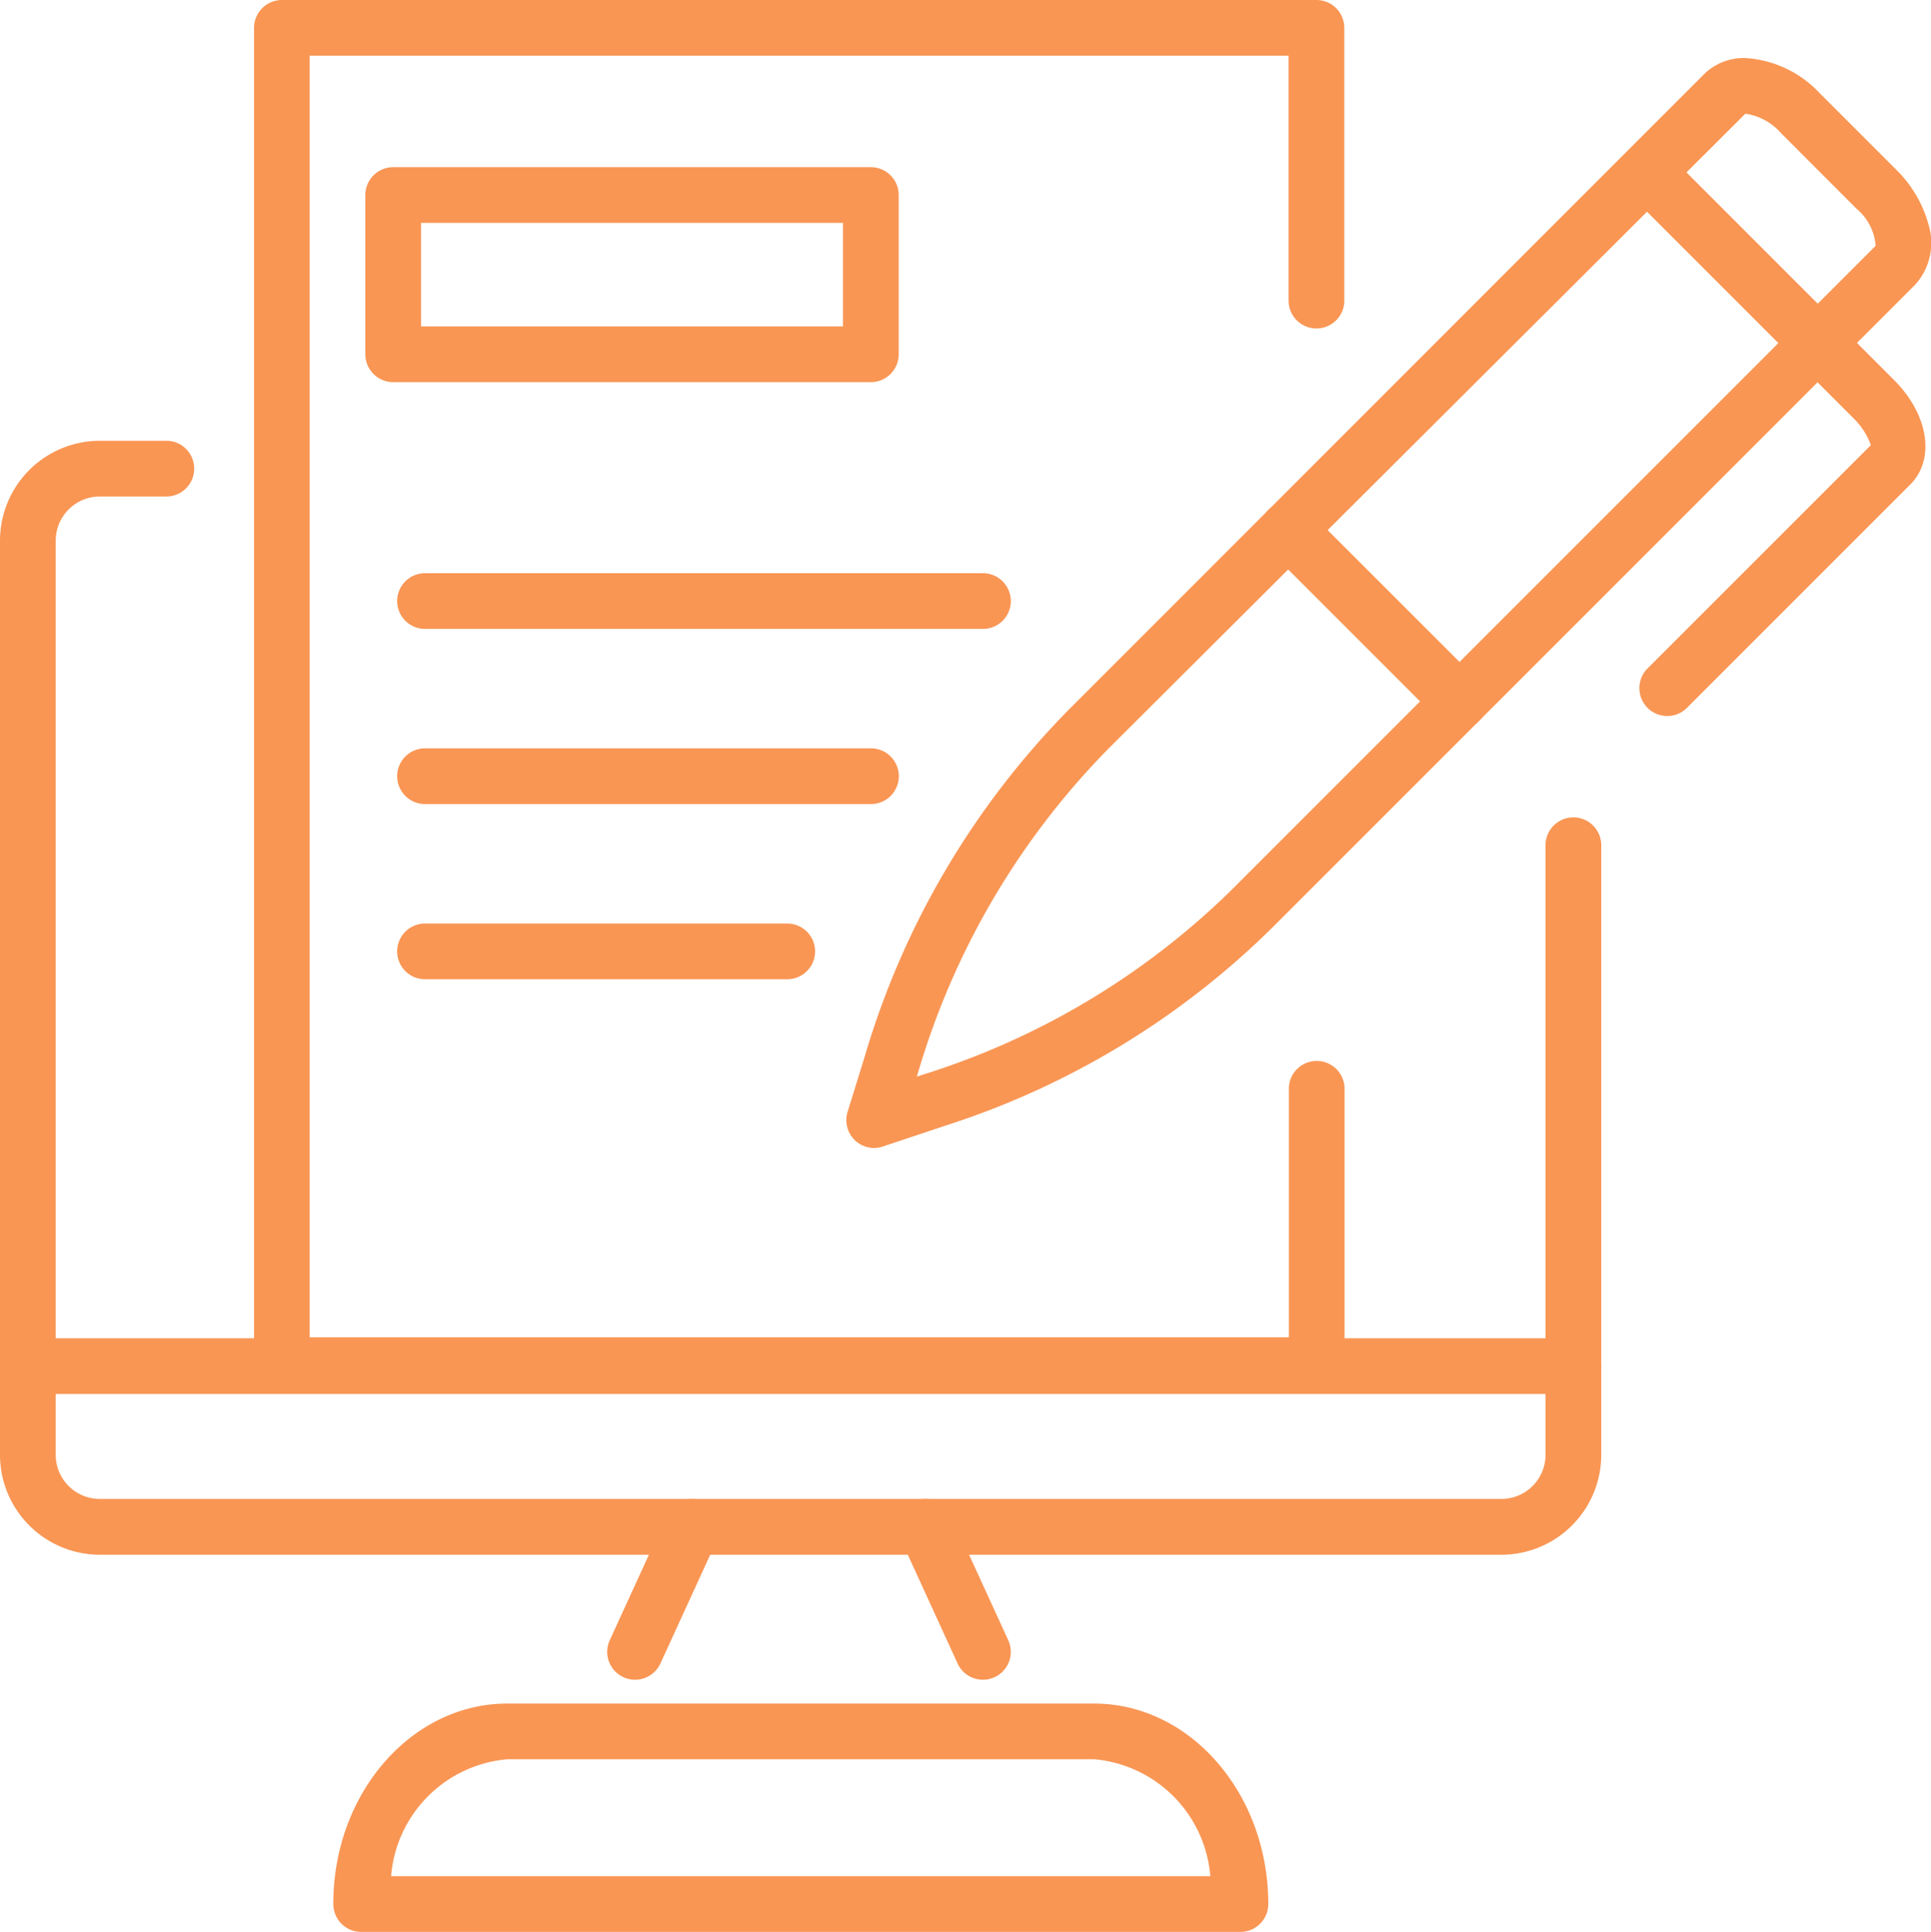
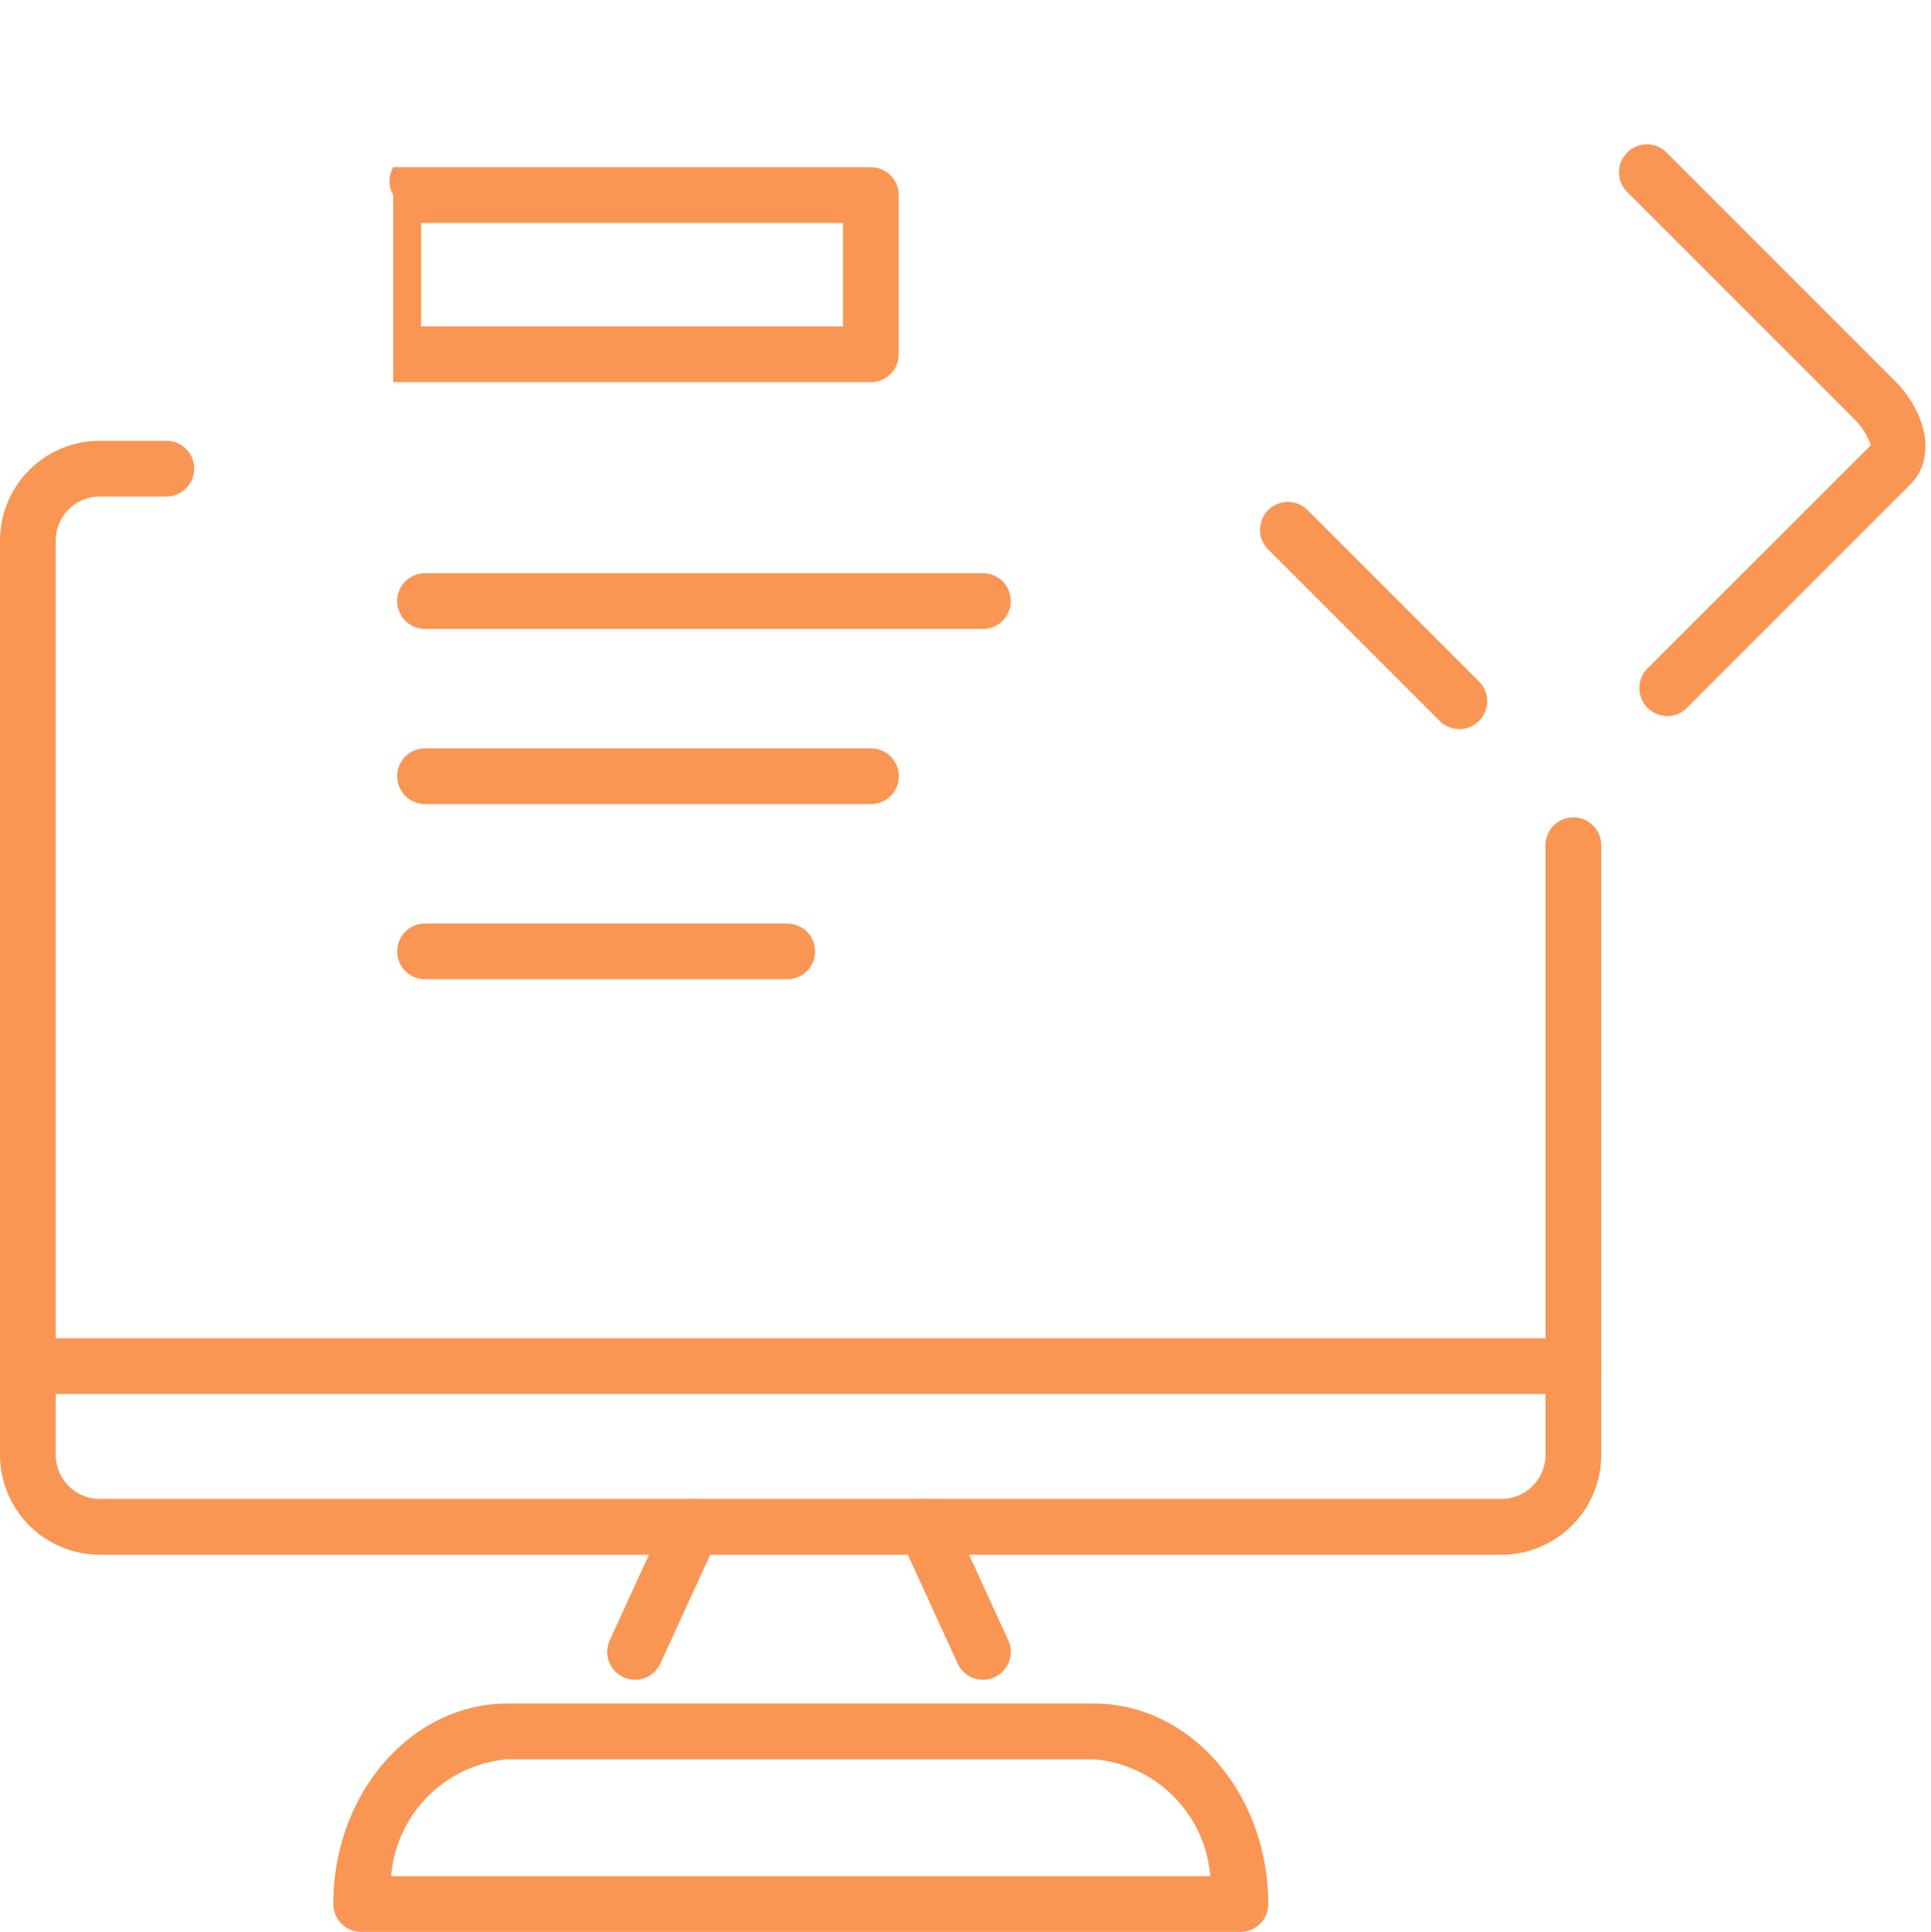
<svg xmlns="http://www.w3.org/2000/svg" width="44.604" height="44.62" viewBox="0 0 44.604 44.62">
  <defs>
    <clipPath id="clip-path">
      <rect id="長方形_1880" data-name="長方形 1880" width="44.604" height="44.62" fill="#f99654" />
    </clipPath>
  </defs>
  <g id="グループ_7552" data-name="グループ 7552" transform="translate(-510 -2098)">
    <g id="グループ_7360" data-name="グループ 7360" transform="translate(510 2098)" clip-path="url(#clip-path)">
      <path id="パス_3457" data-name="パス 3457" d="M45.876,213.981H59.43c2.218,0,4.023,2.077,4.023,4.63a.644.644,0,0,1-.644.644H42.5a.644.644,0,0,1-.644-.644C41.853,216.058,43.658,213.981,45.876,213.981Zm16.238,3.986a2.95,2.95,0,0,0-2.685-2.7H45.876a2.95,2.95,0,0,0-2.685,2.7Z" transform="translate(-34.157 -174.635)" fill="#f99654" />
      <path id="線_75" data-name="線 75" d="M-2.858.674A.641.641,0,0,1-3.125.615a.644.644,0,0,1-.317-.853l1.323-2.887a.644.644,0,0,1,.853-.317.644.644,0,0,1,.317.853L-2.272.3A.644.644,0,0,1-2.858.674Z" transform="translate(17.526 38.122)" fill="#f99654" />
      <path id="線_76" data-name="線 76" d="M-1.534.674A.644.644,0,0,1-2.119.3L-3.442-2.589a.644.644,0,0,1,.317-.853.644.644,0,0,1,.853.317L-.949-.238a.644.644,0,0,1-.317.853A.641.641,0,0,1-1.534.674Z" transform="translate(24.239 38.122)" fill="#f99654" />
      <path id="パス_3458" data-name="パス 3458" d="M34.685,81.089H2.306A2.309,2.309,0,0,1,0,78.783V57.666A2.309,2.309,0,0,1,2.306,55.36H3.867a.644.644,0,0,1,0,1.287H2.306a1.02,1.02,0,0,0-1.019,1.019V78.783A1.02,1.02,0,0,0,2.306,79.8H34.685A1.02,1.02,0,0,0,35.7,78.783V64.677a.644.644,0,0,1,1.287,0V78.783A2.309,2.309,0,0,1,34.685,81.089Z" transform="translate(0 -45.18)" fill="#f99654" />
      <path id="線_77" data-name="線 77" d="M32.848-2.213h-35.7A.644.644,0,0,1-3.5-2.856.644.644,0,0,1-2.856-3.5h35.7a.644.644,0,0,1,.644.644A.644.644,0,0,1,32.848-2.213Z" transform="translate(3.5 34.409)" fill="#f99654" />
-       <path id="パス_3459" data-name="パス 3459" d="M56.441,32.178h-23.9a.644.644,0,0,1-.644-.644V.643A.644.644,0,0,1,32.537,0h23.9a.644.644,0,0,1,.644.644V6.968a.644.644,0,0,1-1.287,0V1.287H33.181v29.6H55.8V25.173a.644.644,0,1,1,1.287,0v6.361A.644.644,0,0,1,56.441,32.178Z" transform="translate(-26.029 0)" fill="#f99654" />
-       <path id="長方形_1879" data-name="長方形 1879" d="M-2.856-3.5H8.176a.644.644,0,0,1,.644.644V.821a.644.644,0,0,1-.644.644H-2.856A.644.644,0,0,1-3.5.821V-2.856A.644.644,0,0,1-2.856-3.5ZM7.533-2.213H-2.213V.178H7.533Z" transform="translate(11.939 7.361)" fill="#f99654" />
+       <path id="長方形_1879" data-name="長方形 1879" d="M-2.856-3.5H8.176a.644.644,0,0,1,.644.644V.821a.644.644,0,0,1-.644.644H-2.856V-2.856A.644.644,0,0,1-2.856-3.5ZM7.533-2.213H-2.213V.178H7.533Z" transform="translate(11.939 7.361)" fill="#f99654" />
      <path id="線_78" data-name="線 78" d="M10.031-2.213H-2.856A.644.644,0,0,1-3.5-2.856.644.644,0,0,1-2.856-3.5H10.031a.644.644,0,0,1,.644.644A.644.644,0,0,1,10.031-2.213Z" transform="translate(12.674 16.739)" fill="#f99654" />
      <path id="線_79" data-name="線 79" d="M7.441-2.213h-10.3A.644.644,0,0,1-3.5-2.856.644.644,0,0,1-2.856-3.5h10.3a.644.644,0,0,1,.644.644A.644.644,0,0,1,7.441-2.213Z" transform="translate(12.674 20.784)" fill="#f99654" />
      <path id="線_80" data-name="線 80" d="M5.51-2.213H-2.856A.644.644,0,0,1-3.5-2.856.644.644,0,0,1-2.856-3.5H5.51a.644.644,0,0,1,.644.644A.644.644,0,0,1,5.51-2.213Z" transform="translate(12.674 24.83)" fill="#f99654" />
-       <path id="パス_3460" data-name="パス 3460" d="M106.957,32.46a.644.644,0,0,1-.615-.833l.4-1.294a19.1,19.1,0,0,1,4.723-8.011L126.127,7.657a1.312,1.312,0,0,1,.952-.372A2.566,2.566,0,0,1,128.8,8.1l1.756,1.756a2.816,2.816,0,0,1,.754,1.272,1.437,1.437,0,0,1-.315,1.4L116.154,27.368a18.981,18.981,0,0,1-7.5,4.558l-1.5.5A.643.643,0,0,1,106.957,32.46ZM127.079,8.572,112.372,23.232a17.83,17.83,0,0,0-4.4,7.479l-.03.1.311-.1a17.706,17.706,0,0,0,6.994-4.247l14.842-14.842a1.229,1.229,0,0,0-.439-.853L127.89,9.006A1.327,1.327,0,0,0,127.079,8.572Z" transform="translate(-86.764 -5.945)" fill="#f99654" />
      <path id="パス_3461" data-name="パス 3461" d="M204.424,31.256a.644.644,0,0,1-.455-1.1L209.127,25a1.637,1.637,0,0,0-.375-.595l-5.271-5.271a.644.644,0,0,1,.91-.91l5.271,5.271c.8.8.957,1.834.375,2.415l-5.158,5.158A.642.642,0,0,1,204.424,31.256Z" transform="translate(-165.912 -14.719)" fill="#f99654" />
      <path id="線_81" data-name="線 81" d="M1.1,1.746a.642.642,0,0,1-.455-.189L-3.312-2.4a.644.644,0,0,1,0-.91.644.644,0,0,1,.91,0L1.558.648a.644.644,0,0,1-.455,1.1Z" transform="translate(32.606 15.091)" fill="#f99654" />
    </g>
  </g>
</svg>